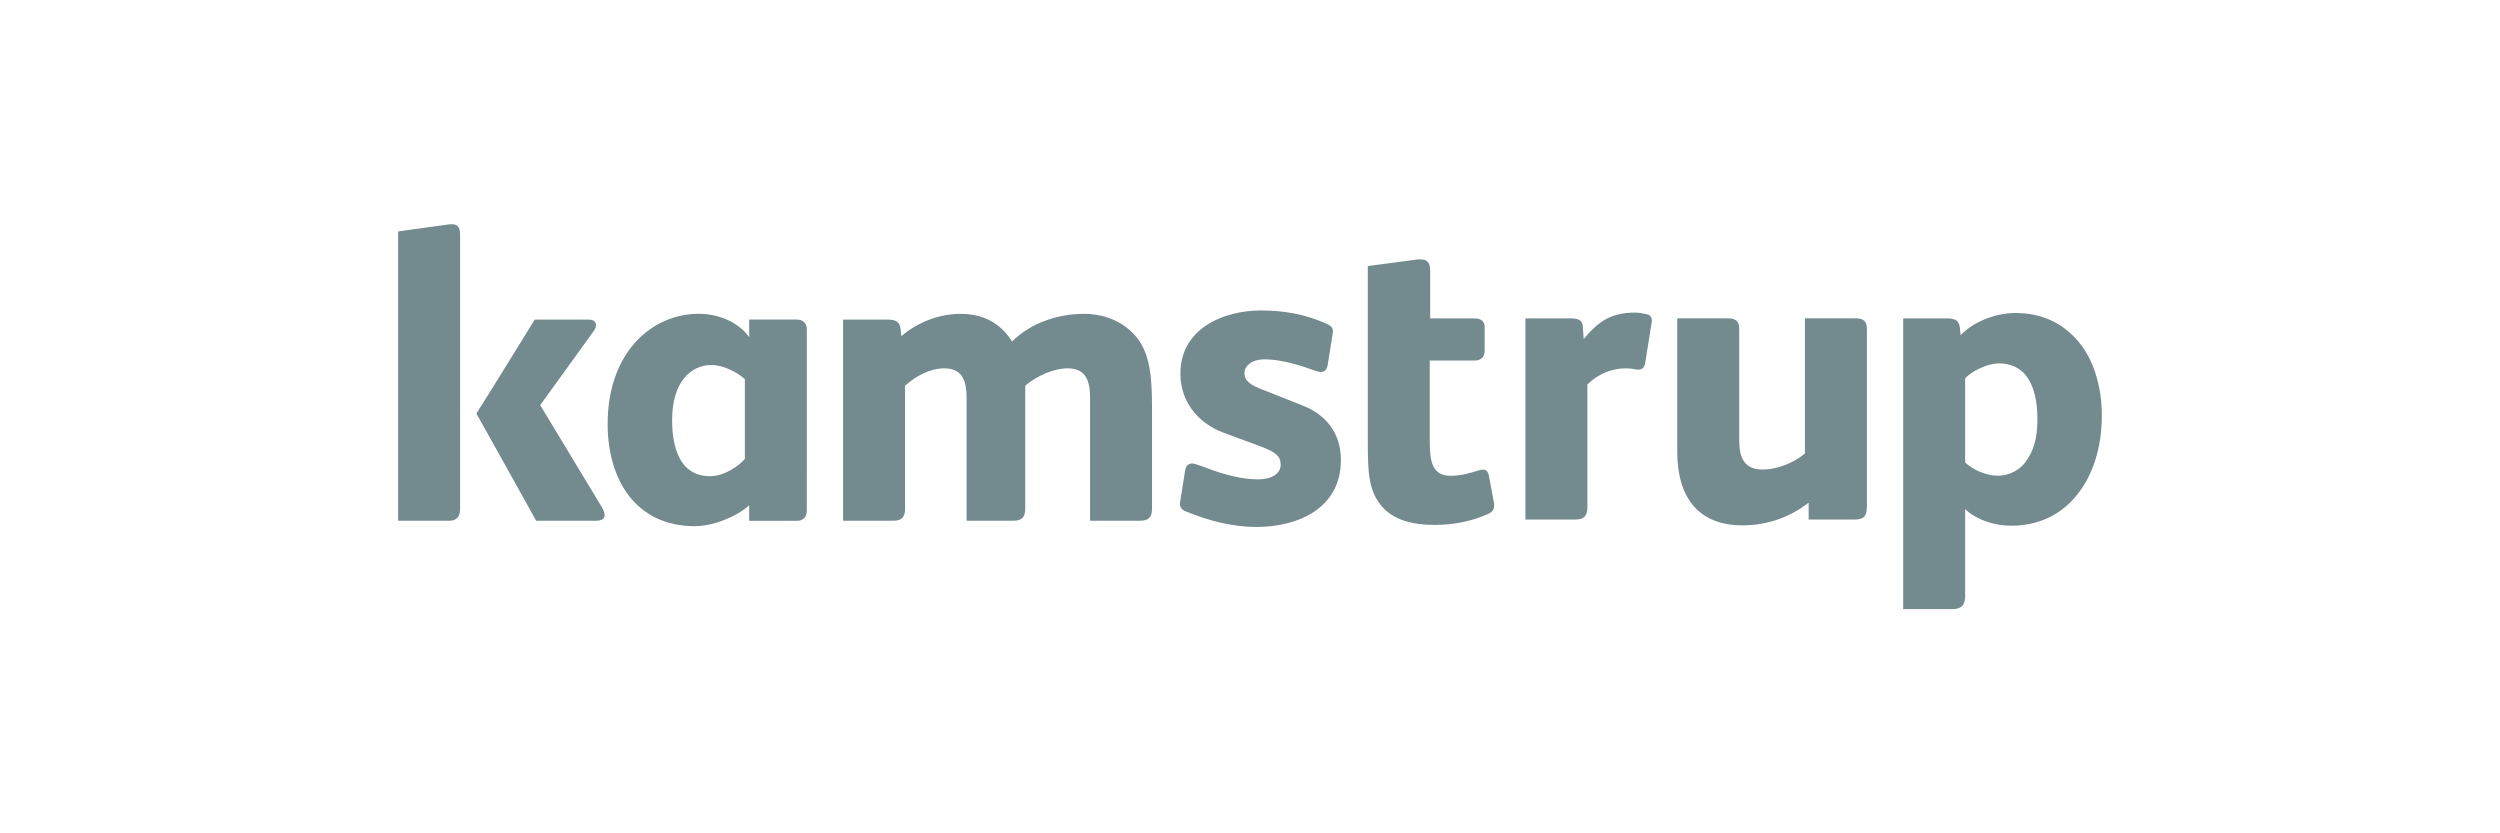
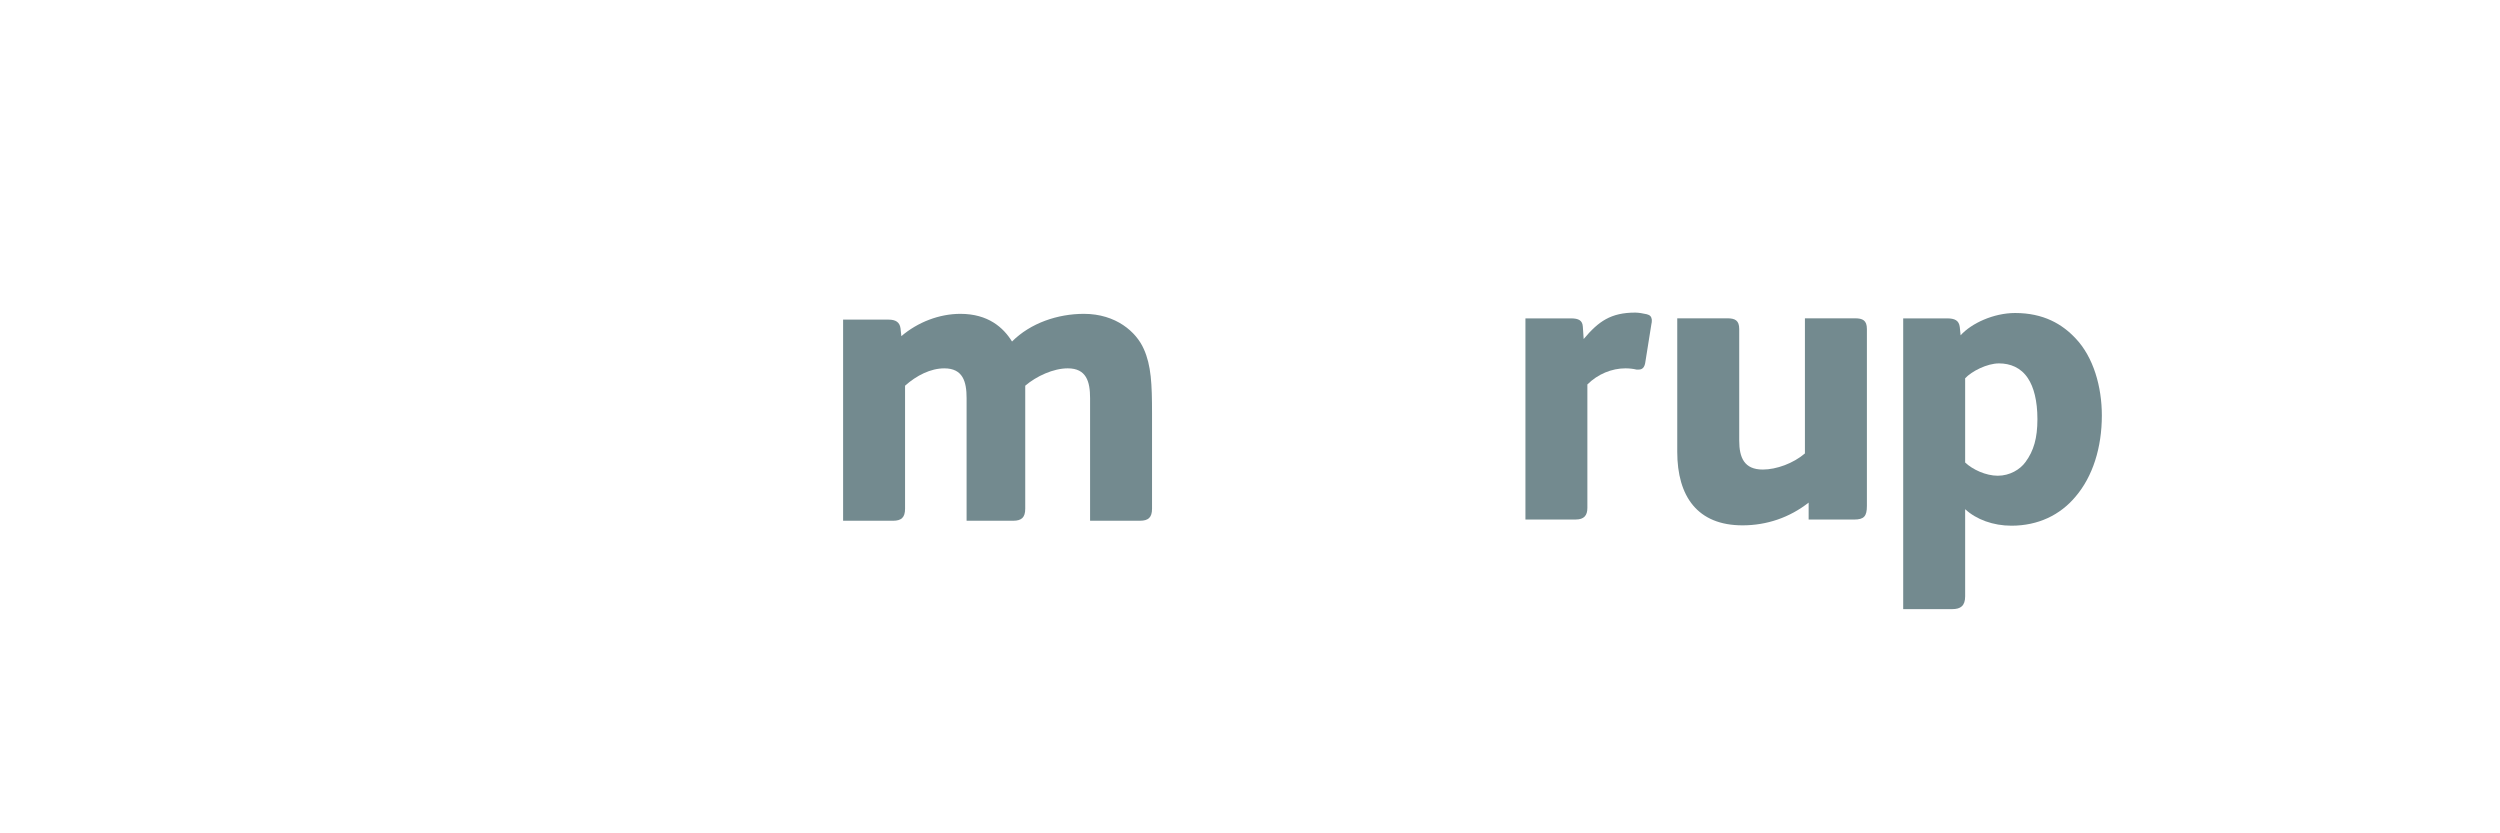
<svg xmlns="http://www.w3.org/2000/svg" id="b" viewBox="0 0 600 200">
  <defs>
    <style>.c{fill:#738a8f;stroke-width:0px;}</style>
  </defs>
-   <path class="c" d="M179.807,80.929c-.018-.026-.092-.119-.111-.145-2.106-2.941-6.538-5.475-12.041-5.475-10.908,0-21.82,8.925-21.82,26.479,0,13.192,6.645,24.496,20.925,24.496,4.412,0,10.041-2.29,13.047-5.013v3.724h11.445c1.39,0,2.381-.797,2.381-2.382v-9.299c.001-.008.005-.014.005-.022v-34.215c0-1.584-.992-2.382-2.381-2.382h-11.45v4.234ZM178.761,110.117c-1.189,1.487-4.759,4.166-8.329,4.166-7.539,0-9.123-7.338-9.123-13.487,0-9.223,4.562-13.189,9.421-13.189,2.974,0,6.246,1.785,8.031,3.369v19.141h0Z" />
-   <path class="c" d="M108.445,53.813c-.298,0-.693,0-1.091.101l-9.416,1.288-2.38.349v69.43h12.291c1.784,0,2.577-1.091,2.577-2.775V56.39c0-1.981-.692-2.577-1.981-2.577Z" />
-   <path class="c" d="M144.321,121.513l-14.672-24.285,12.887-17.841c.395-.495.495-.991.495-1.389,0-.789-.596-1.289-1.687-1.289h-13.019l-3.718,6.041c-.862,1.39-1.723,2.779-2.585,4.169-.873,1.407-1.745,2.815-2.618,4.223-.692,1.115-1.382,2.23-2.074,3.344-.989,1.595-2.003,3.174-3,4.764,1.147,2.065,2.311,4.12,3.462,6.183.755,1.353,1.509,2.705,2.264,4.058.885,1.586,1.77,3.173,2.655,4.76.737,1.322,1.475,2.644,2.212,3.967h0l3.754,6.764h14.356c.793,0,2.082-.197,2.082-1.289.001-.792-.397-1.486-.792-2.179Z" />
  <path class="c" d="M274.504,83.748c-1.784-4.064-6.641-8.425-14.37-8.425-6.246,0-12.786,2.182-17.249,6.641-2.082-3.371-5.747-6.641-12.388-6.641-5.054,0-10.209,1.981-14.173,5.353l-.201-1.884c-.198-1.486-1.188-2.082-2.872-2.082h-10.906v48.272h11.993c1.985,0,2.875-.793,2.875-2.875v-29.537c2.775-2.477,6.146-4.164,9.416-4.164,4.462,0,5.352,3.173,5.352,7.139v29.436h11.199c1.981,0,2.875-.793,2.875-2.875v-29.537c2.675-2.279,6.738-4.164,10.209-4.164,4.459,0,5.352,3.173,5.352,7.139v29.436h11.993c1.981,0,2.875-.793,2.875-2.875v-22.895c.003-7.036-.198-11.497-1.982-15.461Z" />
-   <path class="c" d="M328.271,105.563c0,8.127.197,12.191,3.368,15.957,2.678,3.173,7.14,4.462,12.69,4.462,4.559,0,8.921-.89,12.686-2.577,1.091-.496,1.586-.99,1.586-2.082,0-.295,0-.596-.1-.894l-1.188-6.343c-.197-.89-.596-1.385-1.389-1.385-.395,0-.793.1-1.385.298-1.985.592-3.867,1.188-6.343,1.188-4.362,0-5.058-3.17-5.058-8.325v-19.332h10.805c1.386,0,2.377-.79,2.377-2.276v-5.751c0-1.486-.99-2.082-2.377-2.082h-10.705v-11.595c0-1.784-.793-2.577-2.279-2.577h-.596l-8.921,1.188-3.17.414v41.713h-.001Z" />
  <path class="c" d="M395.243,75.418c-.89-.197-1.981-.395-2.775-.395-5.848,0-8.821,2.082-12.388,6.343l-.201-2.972c-.097-1.486-.991-1.985-2.872-1.985h-10.903v48.272h12.09c1.981,0,2.775-.991,2.775-2.775v-29.638c2.48-2.477,5.848-3.867,9.122-3.867.89,0,1.881.101,2.675.298h.495c.894,0,1.386-.496,1.586-1.586l1.486-9.315c.101-.398.101-.596.101-.891v-.201c-.099-.692-.397-1.088-1.191-1.288Z" />
  <path class="c" d="M498.099,81.166c-3.173-3.367-7.632-6.045-14.471-6.045-5.155,0-10.507,2.477-13.084,5.352l-.197-1.981c-.198-1.586-1.188-2.082-3.073-2.082h-10.507v69.778h11.796c1.981,0,3.073-.79,3.073-3.073v-20.911c2.675,2.477,6.738,3.964,11.1,3.964,6.443,0,11.699-2.577,15.364-6.939,4.164-4.857,6.343-11.796,6.343-19.525-.001-6.841-1.982-13.975-6.344-18.537ZM486.106,110.903c-1.288,1.784-3.766,3.271-6.641,3.271s-6.045-1.486-7.829-3.173v-20.218c1.583-1.686,5.252-3.568,8.127-3.568,2.675,0,5.252.99,6.939,3.568,1.389,2.079,2.279,5.353,2.279,9.811-.001,4.563-.891,7.632-2.875,10.31Z" />
-   <path class="c" d="M312.718,97.36l-10.212-4.046c-3.435-1.315-3.841-2.626-3.841-3.841,0-1.413,1.516-3.233,4.852-3.233,3.237,0,7.382,1.011,11.223,2.428.011.003.022.005.032.008l.003-.004c.076.026.153.053.23.078.102.035.205.069.308.104.101.034.201.067.302.099.095.031.189.061.284.091.084.026.169.053.254.078.071.021.141.042.212.061.053.014.105.03.159.04.064.012.129.026.193.035.071.01.144.015.216.017.036.001.073,0,.11-.002.069-.003.139-.01.208-.02.085-.012.169-.029.252-.053.078-.022.153-.05.226-.084.07-.033.137-.072.2-.117.063-.045.122-.096.176-.151.056-.057.107-.12.153-.186.049-.071.092-.145.13-.222.041-.084.078-.171.108-.259.035-.097.063-.196.088-.297.02-.08.037-.16.051-.242,0,0,.088-.552.111-.697l.986-6.163c.088-.453.163-1.013.163-1.317,0-.809-.506-1.315-1.413-1.717-5.36-2.428-10.615-3.237-15.873-3.237-9,0-19.311,4.346-19.311,15.166,0,7.279,4.855,12.131,10.311,14.152l9,3.336c3.739,1.417,4.749,2.427,4.749,4.346,0,2.227-2.223,3.541-5.46,3.541-3.548,0-8.152-1.058-12.971-2.985-.003-.002-.007-.002-.011-.003v-.003c-.085-.03-.17-.06-.255-.09-.095-.033-.19-.066-.284-.099-.101-.035-.202-.069-.303-.103-.102-.035-.205-.069-.308-.104-.101-.034-.201-.067-.302-.099-.095-.031-.189-.061-.284-.091-.084-.026-.169-.053-.254-.078-.071-.021-.141-.042-.212-.061-.053-.014-.105-.03-.159-.04-.064-.012-.129-.026-.193-.035-.071-.01-.144-.015-.216-.017-.036-.001-.073,0-.11.002-.069.003-.139.01-.208.02-.085.012-.169.029-.252.053-.078.022-.153.05-.226.084-.07.033-.137.072-.2.117s-.122.096-.176.151c-.056.057-.107.12-.153.186-.049.071-.092.145-.13.222-.041.084-.078.171-.108.259-.035.097-.063.196-.088.297-.02.08-.037.16-.051.242,0,0-.436,2.735-.702,4.402l-.001.002-.39,2.443c-.099.406-.157.787-.157,1.191,0,.71.304,1.417,1.417,1.823,5.558,2.322,11.527,3.739,16.883,3.739,10.007,0,20.322-4.449,20.322-16.074,0-6.774-3.943-11.021-9.099-13.043Z" />
  <path class="c" d="M445.181,76.394h-12v32.43c-2.776,2.381-6.842,3.868-10.114,3.868-4.465,0-5.654-2.877-5.654-6.943v-26.776c0-2.08-.991-2.579-2.877-2.579h-11.997v32.035c0,10.711,4.86,17.653,15.667,17.653,5.851,0,11.307-1.886,15.868-5.456h0v4.066h10.908c2.381,0,3.074-.794,3.074-3.272v-42.447c.002-2.079-.99-2.579-2.875-2.579Z" />
</svg>